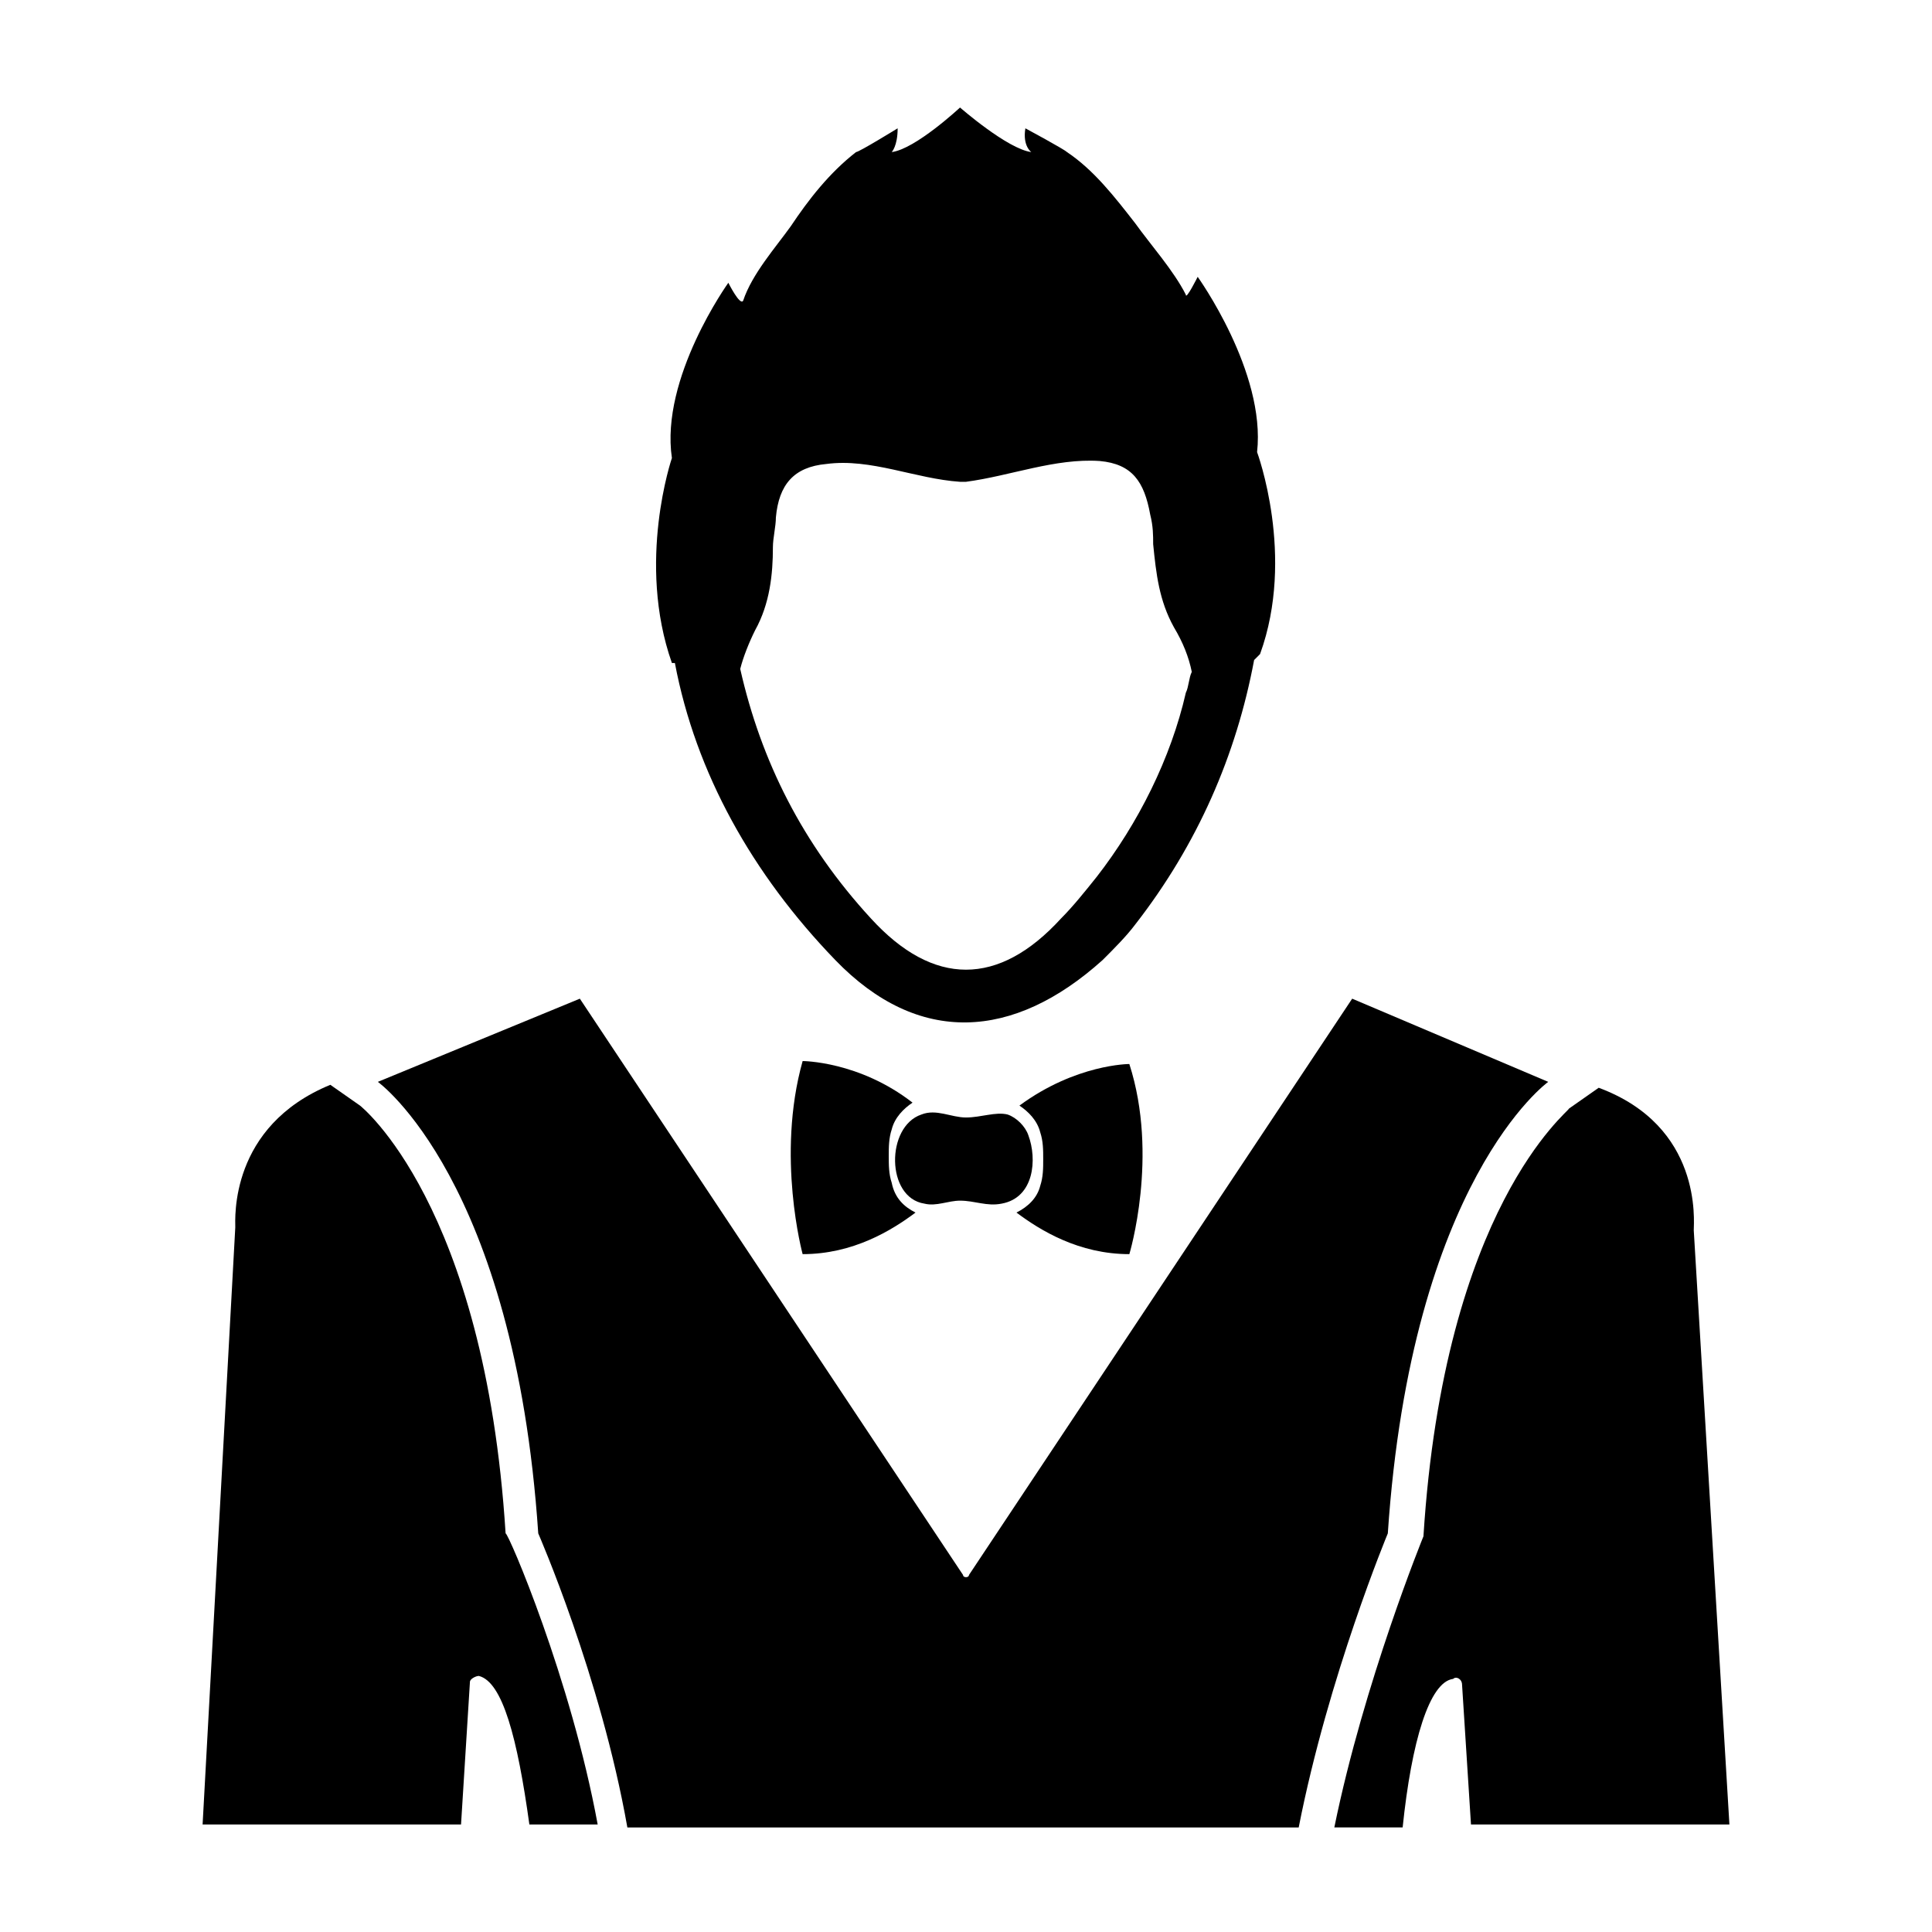
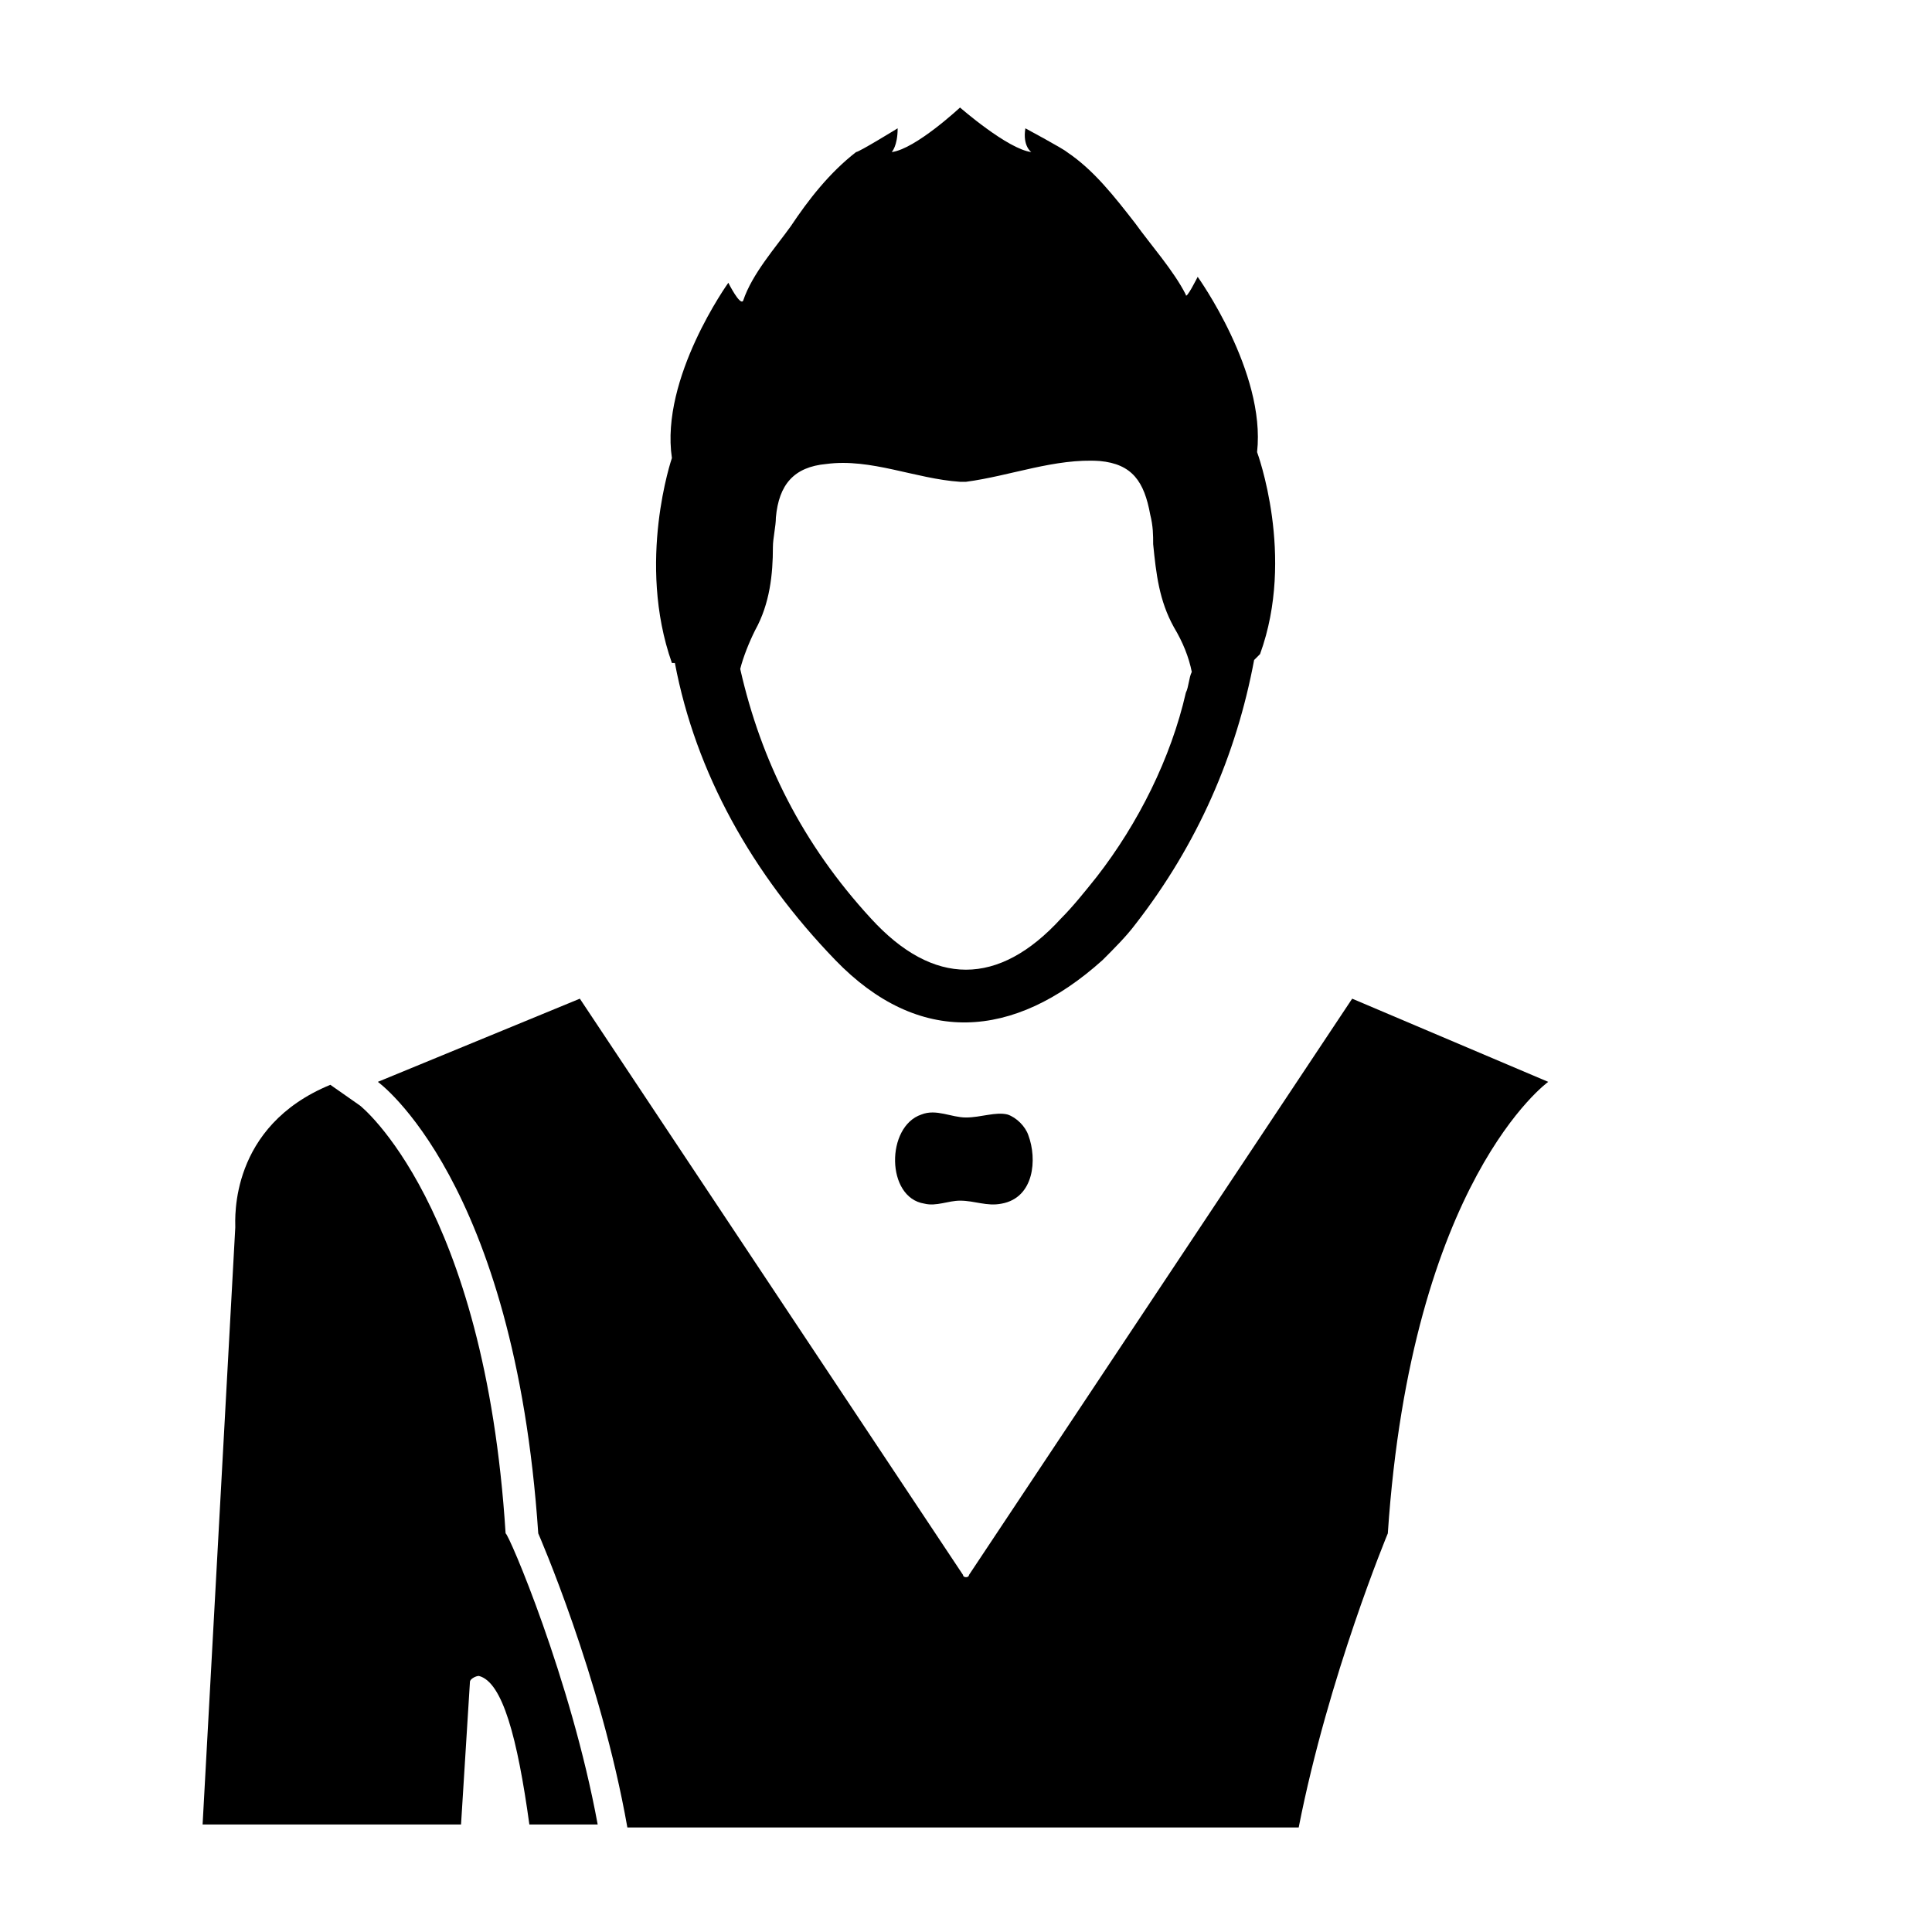
<svg xmlns="http://www.w3.org/2000/svg" fill="#000000" width="800px" height="800px" version="1.1" viewBox="144 144 512 512">
  <g>
    <path d="m477.14 263.81c2.363-21.254-15.742-46.445-15.742-46.445s-3.148 6.297-3.148 4.723c-3.152-6.297-9.449-13.383-13.387-18.891-5.512-7.086-11.02-14.168-18.105-18.895-0.785-0.785-11.02-6.297-11.02-6.297-0.789 4.723 1.574 6.297 1.574 6.297-6.297-0.789-18.895-11.809-18.895-11.809s-11.809 11.02-18.105 11.809c0 0 1.574-1.574 1.574-6.297 0 0-10.234 6.297-11.02 6.297-7.086 5.512-12.594 12.594-17.32 19.68-3.938 5.512-10.234 12.594-12.594 19.68-0.785 1.574-3.934-4.723-3.934-4.723s-18.105 25.191-14.957 46.445c0 0-9.445 27.551 0 54.316h0.789c5.512 29.125 20.469 55.891 42.508 78.719 22.043 22.828 47.23 21.254 70.848 0 3.148-3.148 6.297-6.297 8.66-9.445 16.531-21.254 26.766-44.871 31.488-70.062 0.789-0.789 1.574-1.574 1.574-1.574 9.445-25.977-0.789-53.527-0.789-53.527zm-42.508 112.57c-3.148 3.938-6.297 7.871-9.445 11.02-16.531 18.105-33.852 18.105-50.383 0-18.105-19.68-29.125-41.723-34.637-66.125 0.789-3.148 2.363-7.086 3.938-10.234 3.938-7.086 4.723-14.957 4.723-22.043 0-2.363 0.789-5.512 0.789-7.871 0.789-8.66 4.723-13.383 13.383-14.168 11.809-1.574 23.617 3.938 35.426 4.723h0.789 0.789c11.809-1.574 23.617-6.297 35.426-5.512 8.66 0.789 11.809 5.512 13.383 14.168 0.789 3.148 0.789 5.512 0.789 7.871 0.789 7.871 1.574 14.957 5.512 22.043 2.363 3.938 3.938 7.871 4.723 11.809-0.789 1.574-0.789 3.938-1.574 5.512-3.949 17.32-12.609 34.637-23.629 48.809z" />
    <path d="m416.53 444.87c-0.789-2.363-3.148-4.723-5.512-5.512-3.148-0.789-7.086 0.789-11.02 0.789-3.938 0-7.871-2.363-11.809-0.789-9.445 3.148-9.445 22.043 0.789 23.617 3.148 0.789 6.297-0.789 9.445-0.789 3.938 0 7.086 1.574 11.02 0.789 8.66-1.574 9.445-11.805 7.086-18.105z" />
-     <path d="m386.62 465.34c-6.297 4.723-16.531 11.02-29.914 11.02 0 0-7.086-25.977 0-51.168 0 0 14.957 0 29.125 11.02-2.363 1.574-4.723 3.938-5.512 7.086-0.789 2.363-0.789 4.723-0.789 7.086 0 2.363 0 4.723 0.789 7.086 0.789 3.934 3.152 6.297 6.301 7.871z" />
-     <path d="m443.29 476.36c-13.383 0-23.617-6.297-29.914-11.02 3.148-1.574 5.512-3.938 6.297-7.086 0.789-2.363 0.789-4.723 0.789-7.086 0-2.363 0-4.723-0.789-7.086-0.789-3.148-3.148-5.512-5.512-7.086 14.957-11.02 29.125-11.02 29.125-11.02 7.879 24.406 0.004 50.383 0.004 50.383z" />
    <path d="m302.39 627.5h-18.105c-3.148-22.828-7.086-37.785-13.383-39.359-0.789 0-2.363 0.789-2.363 1.574l-2.359 37.785h-68.488l8.66-158.23c0-2.363-1.574-26.766 25.191-37.785l7.871 5.512s33.062 25.977 38.574 113.36c0.785 0 17.316 38.57 24.402 77.145z" />
-     <path d="m602.31 627.5h-68.484l-2.363-37c0-1.574-1.574-2.363-2.363-1.574-6.297 0.789-11.02 16.531-13.383 39.359h-18.105c7.871-38.574 23.617-77.145 23.617-77.145 5.512-87.379 38.574-112.57 38.574-113.36l7.871-5.512c27.551 10.234 25.191 35.426 25.191 37.785z" />
    <path d="m502.34 408.66-101.55 152.72c0 0.789-1.574 0.789-1.574 0l-101.55-152.72-53.531 22.043s36.211 25.977 42.508 119.66c0 0 16.531 37.785 23.617 77.934h177.91c7.871-40.148 23.617-77.934 23.617-77.934 6.297-93.676 42.508-119.66 42.508-119.66z" />
  </g>
</svg>